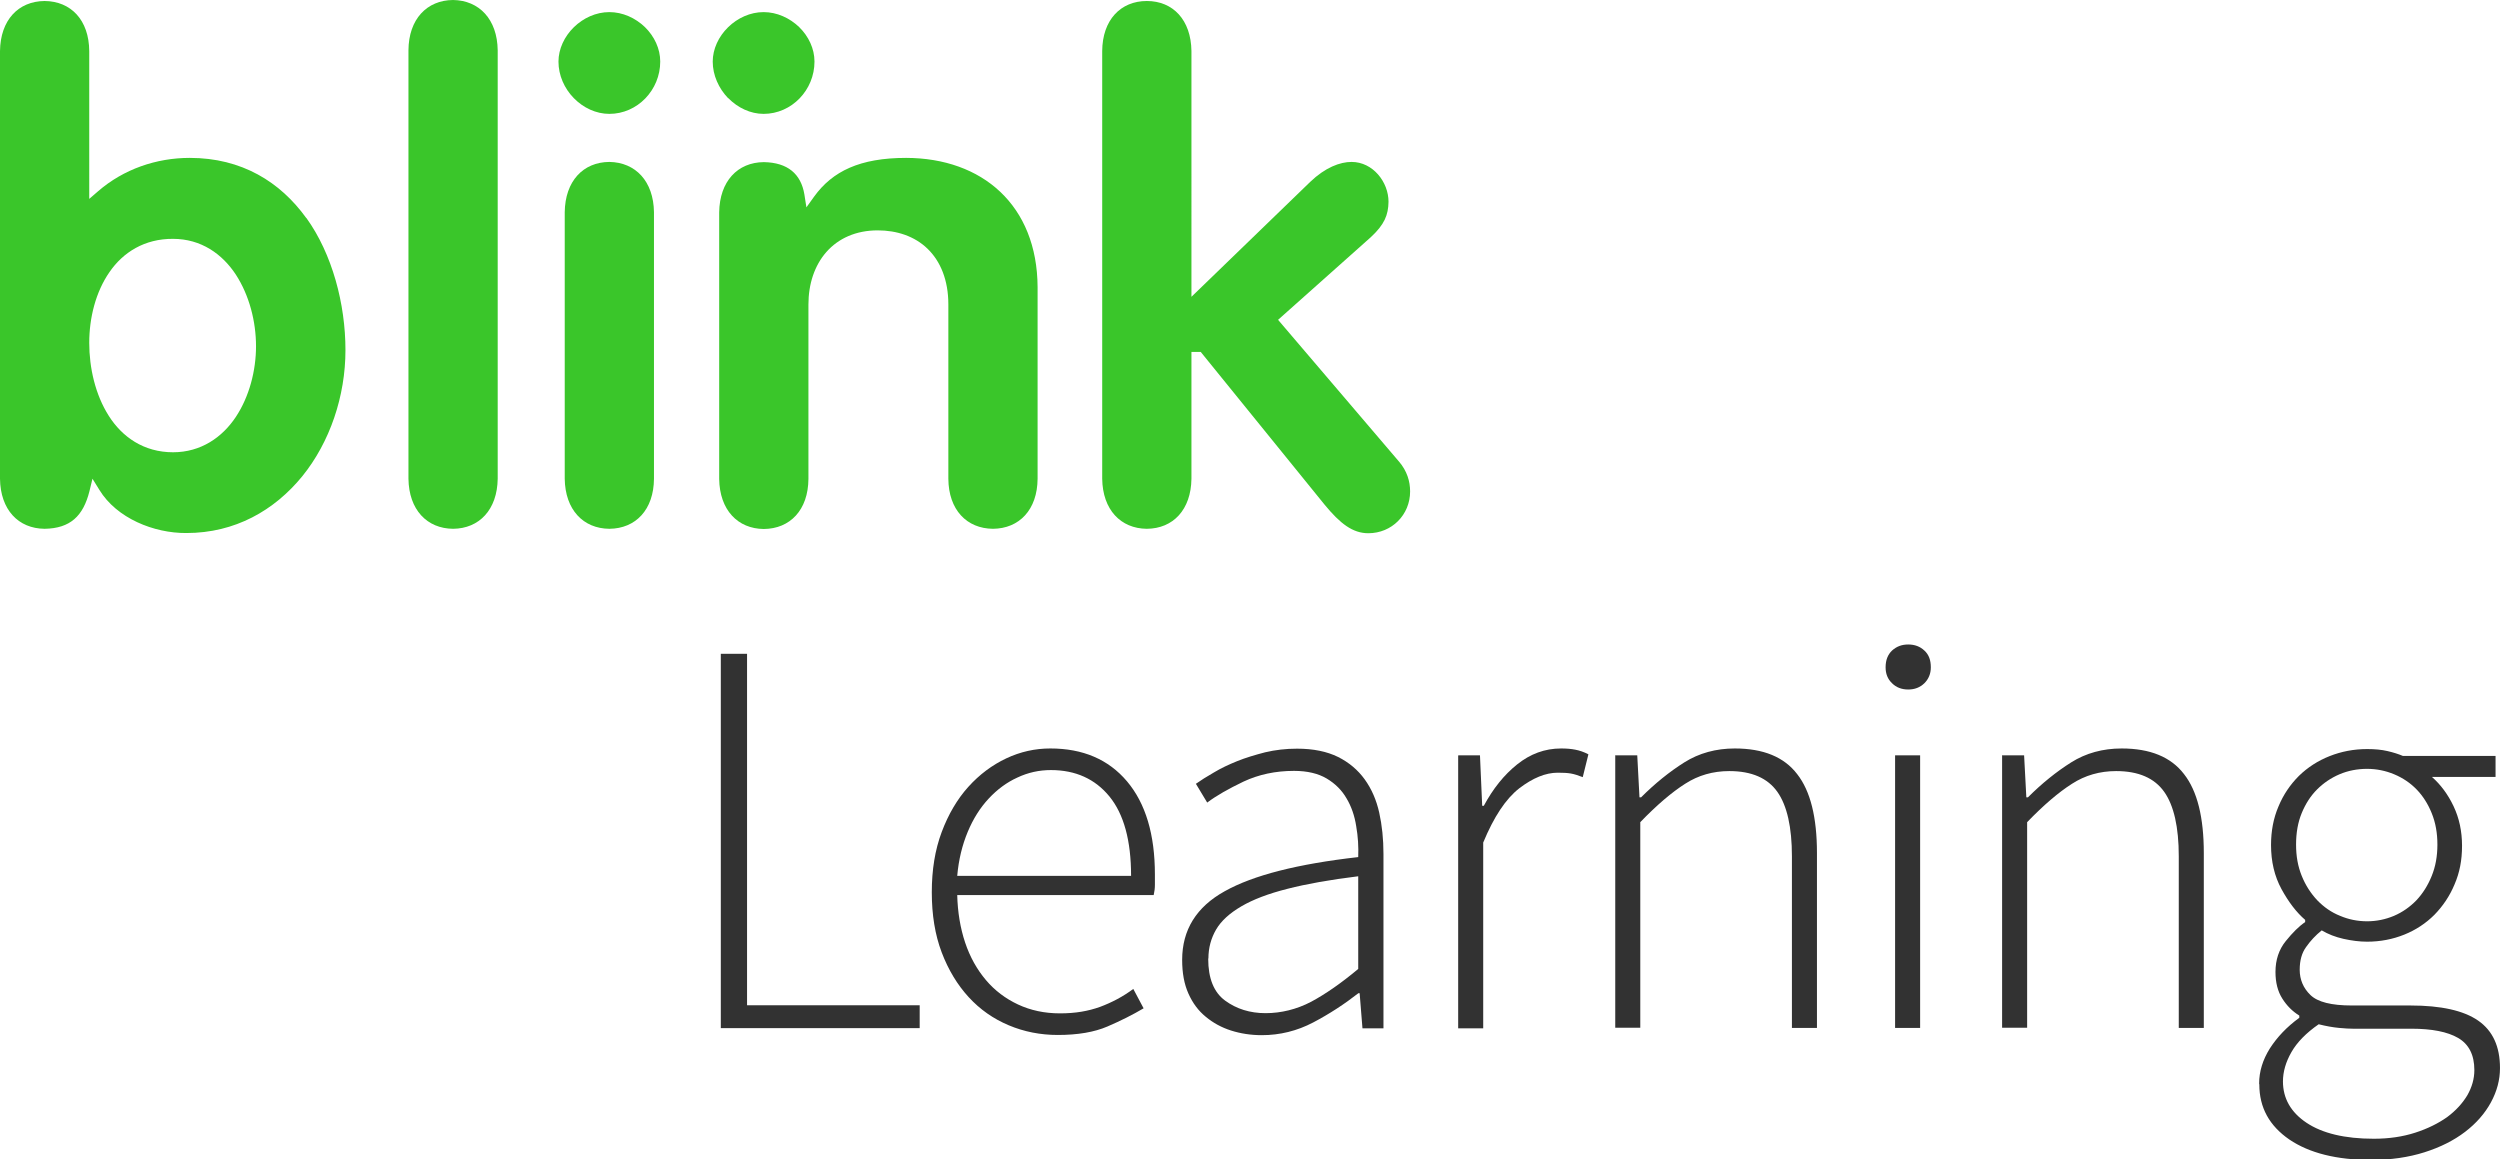
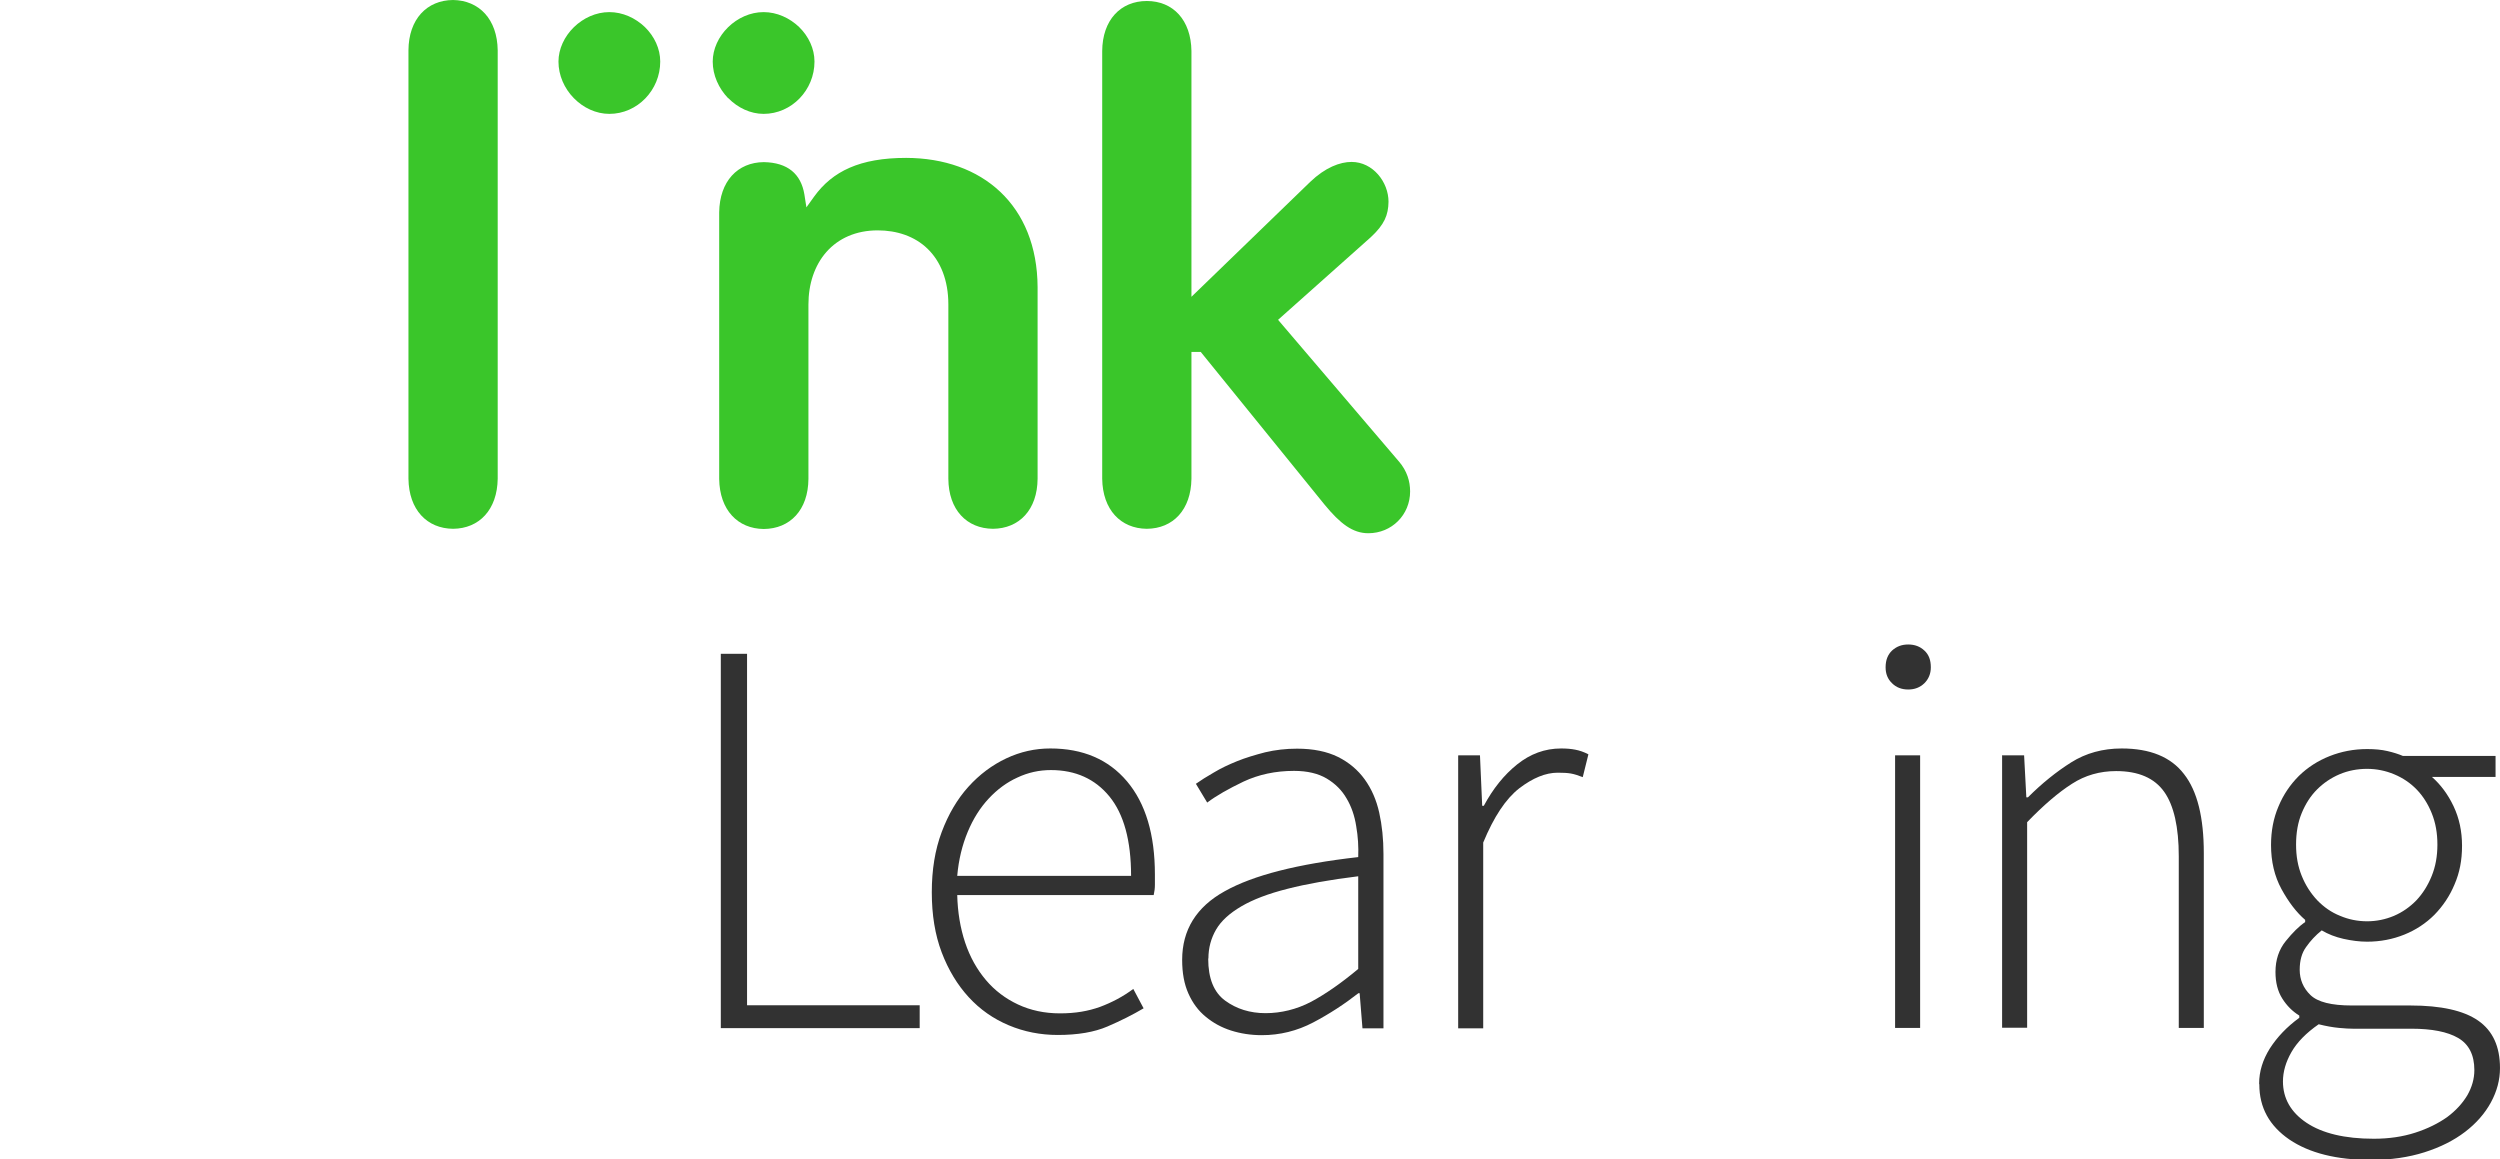
<svg xmlns="http://www.w3.org/2000/svg" id="Capa_2" viewBox="0 0 123.82 57.42">
  <defs>
    <style>.cls-1{fill:#323232;}.cls-2{fill:#3ac62a;}</style>
  </defs>
  <g id="Capa_3">
    <g>
      <g>
        <path class="cls-2" d="M36.07,4.86c.47,.48,1.1,.78,1.75,.78,1.39,0,2.52-1.18,2.52-2.59,0-.64-.29-1.25-.76-1.71-.47-.45-1.1-.74-1.76-.74h0c-.66,0-1.29,.29-1.76,.75-.47,.46-.76,1.08-.76,1.7,0,.68,.3,1.33,.76,1.81Z" />
        <path class="cls-2" d="M44.88,7.82c-2.29,0-3.65,.66-4.56,1.92l-.38,.53-.1-.64c-.17-1.02-.83-1.58-2.01-1.6-1.3,.01-2.19,.95-2.21,2.49v13.2c.02,1.54,.92,2.47,2.21,2.48,1.3-.01,2.2-.94,2.21-2.48V15.08c0-1.01,.3-1.93,.89-2.6,.59-.67,1.46-1.07,2.54-1.07h0c.95,0,1.83,.29,2.47,.91,.64,.62,1.03,1.55,1.03,2.76v8.63c.01,1.54,.91,2.47,2.21,2.48,1.3-.01,2.2-.94,2.21-2.48V14.22c-.02-4.06-2.74-6.39-6.51-6.4Z" />
      </g>
-       <path class="cls-2" d="M15.17,10.8c-1.29-1.79-3.2-2.98-5.77-2.98-1.66,0-3.28,.56-4.54,1.65l-.44,.38V2.53C4.41,.99,3.51,.06,2.21,.05,.91,.06,.02,.99,0,2.53V23.71c.02,1.54,.91,2.47,2.21,2.48,1.27-.02,1.91-.63,2.22-1.86l.15-.62,.34,.55c.86,1.41,2.7,2.15,4.31,2.14,2.41,0,4.36-1.12,5.74-2.81,1.37-1.69,2.14-3.97,2.14-6.25s-.65-4.76-1.94-6.55Zm-3.49,9.85c-.67,1.01-1.73,1.75-3.11,1.75h0c-1.45,0-2.52-.76-3.18-1.8-.67-1.05-.97-2.38-.97-3.62s.32-2.52,1-3.5c.67-.98,1.74-1.66,3.15-1.65,1.39,0,2.44,.75,3.11,1.77,.67,1.03,1,2.33,1,3.55,0,1.2-.33,2.49-1,3.5Z" />
      <path class="cls-2" d="M22.44,0c-1.3,.01-2.2,.95-2.21,2.49V23.71c.02,1.54,.92,2.47,2.21,2.48,1.29-.01,2.19-.94,2.21-2.48V2.49c-.02-1.54-.92-2.47-2.21-2.49Z" />
      <g>
-         <path class="cls-2" d="M30.18,8.02c-1.3,.01-2.19,.95-2.21,2.49v13.2c.02,1.54,.92,2.47,2.21,2.48,1.3-.01,2.2-.94,2.21-2.48V10.51c-.02-1.54-.92-2.47-2.21-2.49Z" />
        <path class="cls-2" d="M28.42,4.86c.47,.48,1.1,.78,1.76,.78,1.39,0,2.52-1.18,2.52-2.59,0-.64-.29-1.25-.76-1.71-.47-.45-1.1-.74-1.76-.74h0c-.66,0-1.29,.29-1.76,.75-.47,.46-.76,1.08-.76,1.7,0,.68,.29,1.33,.76,1.81Z" />
      </g>
      <path class="cls-2" d="M69.28,22.85l-5.98-7.01,4.59-4.09c.68-.63,.87-1.1,.88-1.76,0-.97-.77-1.97-1.83-1.97-.57,0-1.3,.27-2.05,.99l-5.88,5.69V2.53c-.02-1.54-.91-2.48-2.21-2.48-1.3,0-2.2,.94-2.21,2.48V23.71c.02,1.54,.92,2.47,2.21,2.48,1.3-.01,2.19-.94,2.21-2.48v-6.28h.46l6.13,7.56c.78,.95,1.4,1.42,2.17,1.42,1.16,0,2.07-.91,2.07-2.07,0-.5-.15-1.01-.55-1.48Z" />
    </g>
    <g>
      <path class="cls-1" d="M35.71,32.38h1.29v17.41h8.55v1.13h-9.85v-18.54Z" />
      <path class="cls-1" d="M46.15,44.19c0-1.11,.16-2.1,.49-2.98,.33-.88,.77-1.63,1.32-2.24,.55-.61,1.18-1.08,1.88-1.41,.7-.33,1.43-.49,2.18-.49,1.61,0,2.88,.54,3.8,1.63,.92,1.09,1.38,2.63,1.38,4.61v.51c0,.17-.02,.34-.06,.51h-9.73c.02,.84,.15,1.63,.39,2.35,.24,.72,.59,1.34,1.03,1.86,.44,.52,.97,.92,1.59,1.21,.62,.29,1.31,.44,2.08,.44s1.39-.11,1.98-.32c.59-.22,1.14-.51,1.65-.89l.51,.96c-.54,.32-1.14,.62-1.79,.9-.65,.28-1.47,.42-2.46,.42-.86,0-1.67-.16-2.43-.48-.76-.32-1.42-.78-1.98-1.39-.56-.61-1.01-1.35-1.34-2.22-.33-.87-.49-1.86-.49-2.97Zm9.87-.82c0-1.74-.36-3.05-1.07-3.92-.71-.87-1.68-1.31-2.9-1.31-.58,0-1.13,.12-1.66,.37-.53,.24-1,.59-1.42,1.04-.42,.45-.77,1-1.04,1.65-.27,.65-.45,1.37-.52,2.18h8.61Z" />
      <path class="cls-1" d="M58.55,47.54c0-1.48,.7-2.62,2.11-3.4,1.41-.79,3.61-1.35,6.61-1.69,.02-.51-.01-1.02-.1-1.53-.08-.52-.24-.98-.48-1.38-.23-.4-.56-.73-.98-.98-.42-.25-.96-.38-1.62-.38-.92,0-1.75,.18-2.5,.53-.75,.36-1.35,.7-1.8,1.04l-.56-.93c.24-.17,.54-.36,.89-.56,.35-.21,.73-.39,1.15-.56,.42-.17,.89-.31,1.39-.44,.51-.12,1.03-.18,1.58-.18,.81,0,1.48,.14,2.03,.41,.54,.27,.98,.64,1.32,1.11,.34,.47,.58,1.02,.72,1.65,.14,.63,.21,1.31,.21,2.04v8.64h-1.04l-.14-1.74h-.06c-.69,.54-1.44,1.03-2.24,1.45-.8,.42-1.65,.63-2.55,.63-.54,0-1.05-.08-1.52-.23-.47-.15-.89-.38-1.25-.68-.37-.3-.65-.68-.86-1.15-.21-.47-.31-1.02-.31-1.66Zm1.29-.06c0,.98,.28,1.67,.84,2.08,.56,.41,1.23,.62,2,.62s1.54-.19,2.25-.56c.71-.38,1.49-.92,2.34-1.63v-4.59c-1.39,.17-2.56,.38-3.5,.62-.95,.24-1.71,.53-2.29,.87-.58,.34-1,.72-1.25,1.15-.25,.43-.38,.91-.38,1.43Z" />
      <path class="cls-1" d="M72.23,37.41h1.07l.11,2.5h.08c.45-.84,1-1.53,1.65-2.05,.65-.52,1.37-.79,2.18-.79,.26,0,.5,.02,.7,.06,.21,.04,.42,.11,.65,.23l-.28,1.13c-.23-.09-.42-.15-.59-.18-.17-.03-.38-.04-.65-.04-.6,0-1.23,.26-1.9,.77-.67,.52-1.26,1.41-1.79,2.69v9.2h-1.24v-13.5Z" />
-       <path class="cls-1" d="M80.02,37.41h1.07l.11,2.08h.08c.69-.69,1.41-1.27,2.14-1.73,.73-.46,1.57-.69,2.5-.69,1.41,0,2.44,.42,3.09,1.27,.66,.84,.98,2.15,.98,3.91v8.66h-1.24v-8.5c0-1.44-.24-2.51-.72-3.19-.48-.68-1.27-1.03-2.38-1.03-.81,0-1.54,.21-2.19,.63-.66,.42-1.4,1.05-2.22,1.9v10.18h-1.24v-13.5Z" />
      <path class="cls-1" d="M94.51,34.15c-.32,0-.59-.1-.8-.31-.22-.21-.32-.47-.32-.79,0-.36,.11-.63,.32-.83,.22-.2,.48-.3,.8-.3s.59,.1,.8,.3c.22,.2,.32,.47,.32,.83,0,.32-.11,.58-.32,.79-.22,.21-.48,.31-.8,.31Zm-.65,3.26h1.24v13.5h-1.24v-13.5Z" />
      <path class="cls-1" d="M99.18,37.41h1.07l.11,2.08h.08c.69-.69,1.41-1.27,2.14-1.73,.73-.46,1.57-.69,2.5-.69,1.41,0,2.44,.42,3.09,1.27,.66,.84,.98,2.15,.98,3.91v8.66h-1.24v-8.5c0-1.44-.24-2.51-.72-3.19-.48-.68-1.27-1.03-2.38-1.03-.81,0-1.54,.21-2.19,.63-.66,.42-1.4,1.05-2.22,1.9v10.18h-1.24v-13.5Z" />
      <path class="cls-1" d="M111.89,53.67c0-.6,.18-1.18,.53-1.74,.36-.56,.84-1.07,1.46-1.52v-.11c-.34-.21-.62-.49-.84-.84-.23-.36-.34-.8-.34-1.32,0-.6,.17-1.11,.51-1.53,.34-.42,.66-.74,.96-.94v-.11c-.43-.37-.82-.88-1.17-1.52-.35-.64-.52-1.37-.52-2.19,0-.69,.12-1.33,.37-1.91,.24-.58,.58-1.08,1.01-1.51,.43-.42,.94-.75,1.52-.98,.58-.23,1.2-.35,1.86-.35,.38,0,.71,.03,1.01,.1,.3,.07,.55,.15,.76,.24h4.59v1.04h-3.15c.43,.38,.79,.86,1.07,1.45,.28,.59,.42,1.24,.42,1.96s-.12,1.33-.37,1.91c-.24,.58-.58,1.08-1,1.51-.42,.42-.92,.75-1.49,.98-.57,.23-1.19,.35-1.84,.35-.38,0-.76-.05-1.17-.14-.4-.09-.76-.23-1.08-.42-.3,.24-.56,.52-.77,.82-.22,.3-.32,.68-.32,1.13,0,.49,.18,.91,.53,1.25,.36,.35,1.04,.52,2.05,.52h2.9c1.52,0,2.64,.25,3.36,.75,.72,.5,1.08,1.28,1.08,2.35,0,.58-.15,1.15-.45,1.7-.3,.55-.73,1.04-1.28,1.46-.55,.42-1.22,.76-2.01,1.01-.79,.25-1.67,.38-2.64,.38-1.71,0-3.06-.34-4.05-1.01-.99-.68-1.49-1.58-1.49-2.73Zm1.18-.11c0,.84,.39,1.53,1.17,2.05,.78,.52,1.89,.79,3.33,.79,.75,0,1.43-.1,2.05-.3,.62-.2,1.14-.46,1.58-.77,.43-.32,.76-.68,1-1.08,.23-.4,.35-.82,.35-1.25,0-.75-.27-1.28-.8-1.59-.53-.31-1.31-.46-2.32-.46h-2.9c-.15,0-.38-.01-.69-.04-.31-.03-.64-.09-1-.18-.62,.43-1.07,.89-1.35,1.38-.28,.49-.42,.97-.42,1.46Zm4.16-7.93c.47,0,.91-.09,1.34-.27,.42-.18,.79-.44,1.11-.77,.32-.34,.57-.74,.76-1.21,.19-.47,.28-.98,.28-1.55s-.09-1.08-.28-1.55c-.19-.47-.44-.86-.75-1.18-.31-.32-.68-.57-1.11-.75-.43-.18-.88-.27-1.35-.27s-.94,.09-1.36,.27c-.42,.18-.79,.43-1.11,.75s-.57,.71-.76,1.17c-.19,.46-.28,.98-.28,1.56s.09,1.08,.28,1.55c.19,.47,.45,.87,.77,1.21,.33,.34,.7,.6,1.13,.77,.42,.18,.87,.27,1.34,.27Z" />
    </g>
  </g>
</svg>